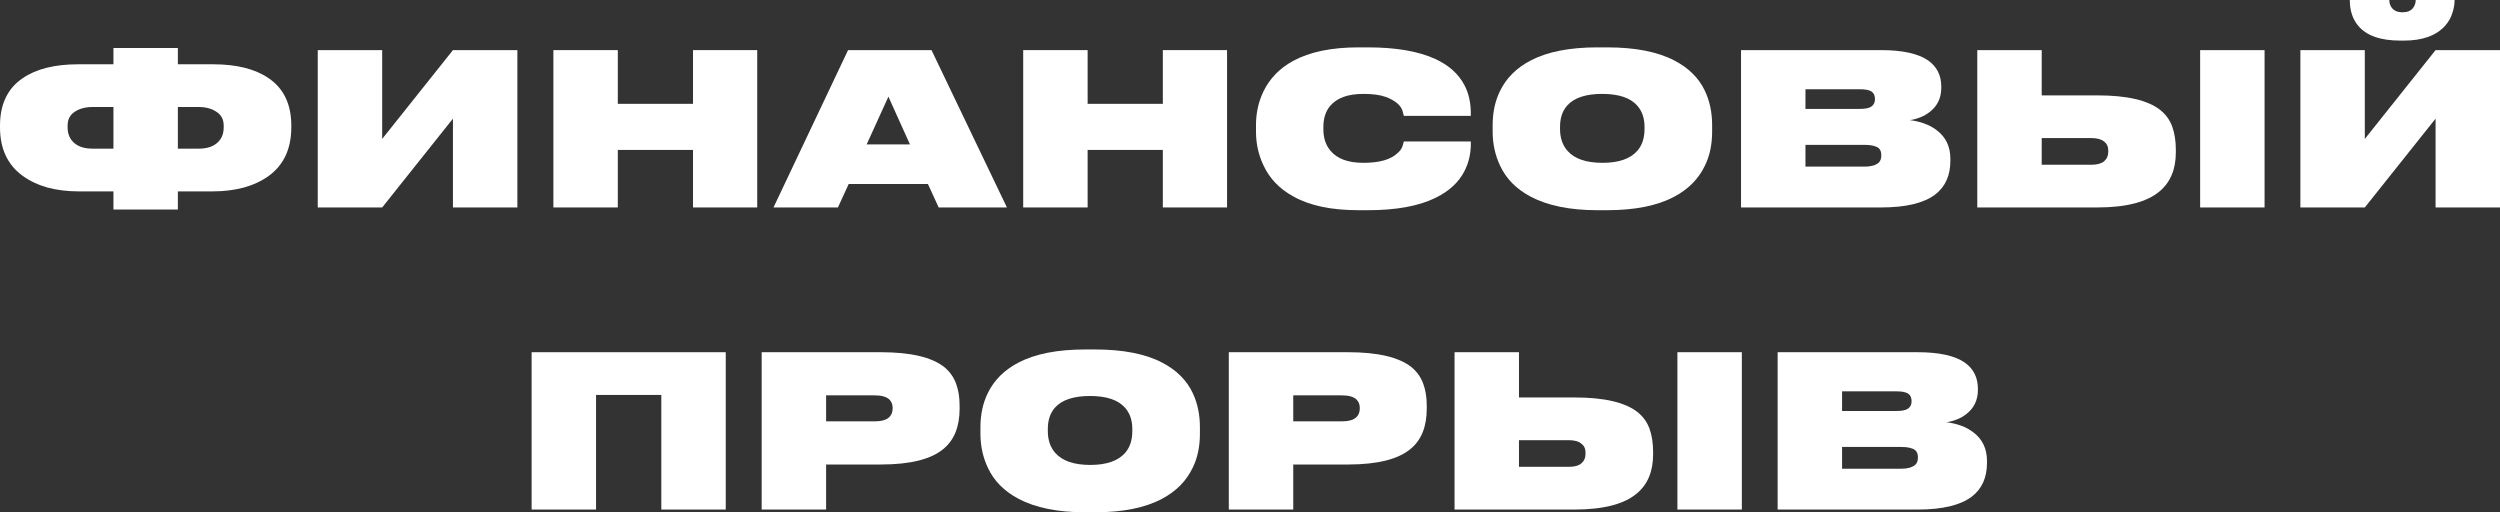
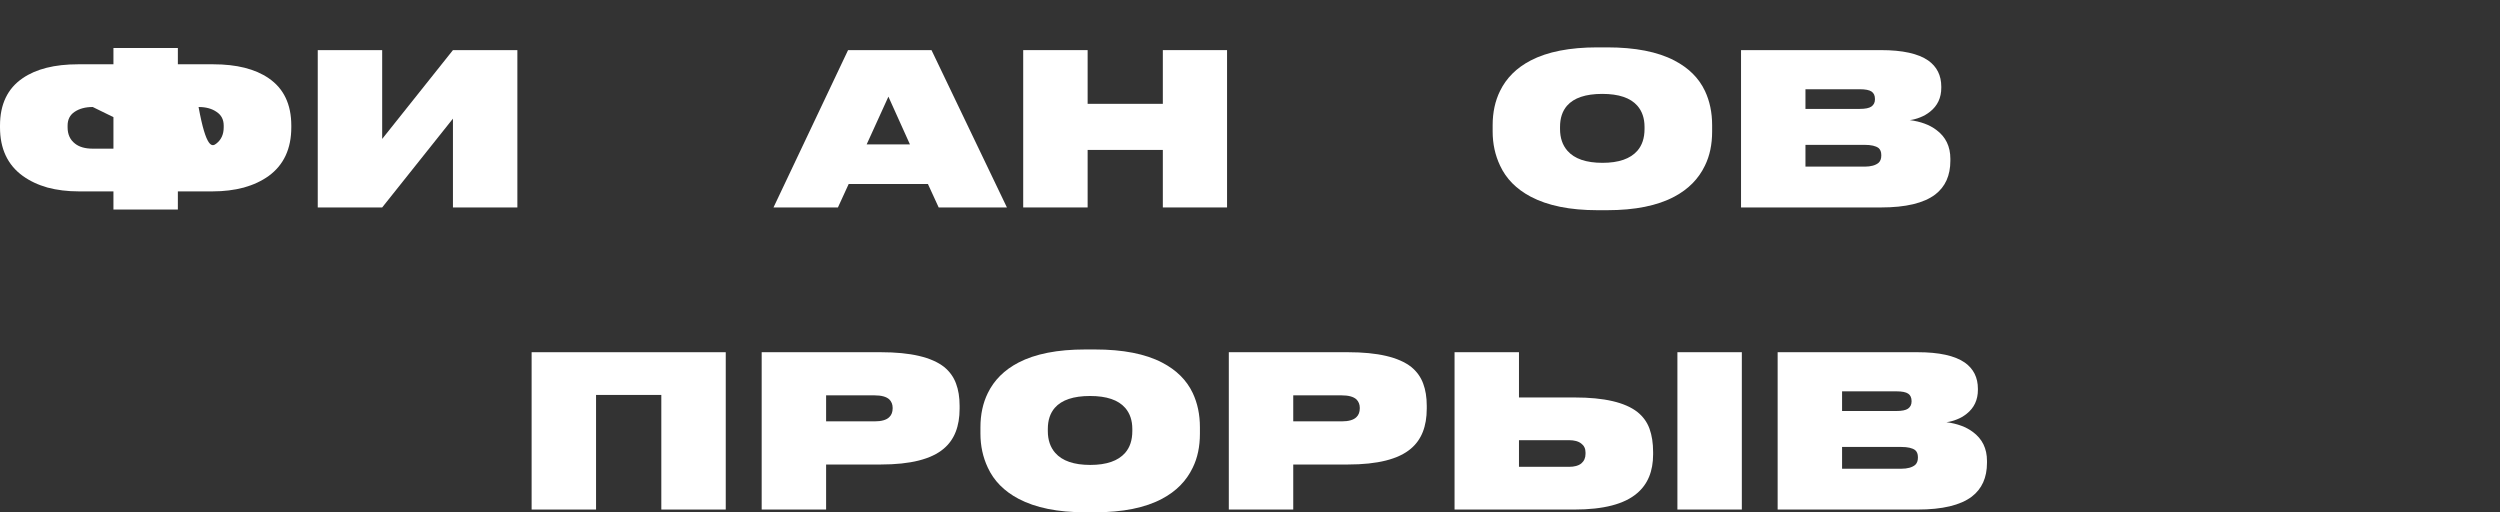
<svg xmlns="http://www.w3.org/2000/svg" width="488" height="100" viewBox="0 0 488 100" fill="none">
  <rect x="0" y="0" width="488" height="100" fill="#333333" stroke="none" />
-   <path d="M22.143 9.37H34.719V12.549H41.605C46.196 12.549 49.811 13.457 52.45 15.273C55.391 17.282 56.862 20.364 56.862 24.519V24.85C56.862 29.032 55.391 32.197 52.45 34.344C51.075 35.334 49.453 36.091 47.584 36.614C45.715 37.109 43.694 37.357 41.523 37.357H34.719V40.907H22.143V37.357H15.339C13.167 37.357 11.147 37.109 9.278 36.614C7.436 36.091 5.828 35.334 4.453 34.344C1.484 32.197 0 29.032 0 24.85V24.519C0 20.364 1.471 17.282 4.412 15.273C7.051 13.457 10.666 12.549 15.257 12.549H22.143V9.37ZM18.102 20.887C16.672 20.887 15.49 21.203 14.556 21.836C13.649 22.442 13.195 23.336 13.195 24.519V24.85C13.195 26.226 13.676 27.285 14.638 28.028C15.463 28.689 16.617 29.019 18.102 29.019H22.143V20.887H18.102ZM34.719 29.019H38.76C40.244 29.019 41.399 28.689 42.224 28.028C43.186 27.285 43.667 26.226 43.667 24.85V24.519C43.667 23.336 43.2 22.442 42.265 21.836C41.358 21.203 40.189 20.887 38.76 20.887H34.719V29.019Z" fill="white" />
+   <path d="M22.143 9.37H34.719V12.549H41.605C46.196 12.549 49.811 13.457 52.45 15.273C55.391 17.282 56.862 20.364 56.862 24.519V24.85C56.862 29.032 55.391 32.197 52.45 34.344C51.075 35.334 49.453 36.091 47.584 36.614C45.715 37.109 43.694 37.357 41.523 37.357H34.719V40.907H22.143V37.357H15.339C13.167 37.357 11.147 37.109 9.278 36.614C7.436 36.091 5.828 35.334 4.453 34.344C1.484 32.197 0 29.032 0 24.85V24.519C0 20.364 1.471 17.282 4.412 15.273C7.051 13.457 10.666 12.549 15.257 12.549H22.143V9.37ZM18.102 20.887C16.672 20.887 15.49 21.203 14.556 21.836C13.649 22.442 13.195 23.336 13.195 24.519V24.85C13.195 26.226 13.676 27.285 14.638 28.028C15.463 28.689 16.617 29.019 18.102 29.019H22.143V20.887H18.102ZH38.76C40.244 29.019 41.399 28.689 42.224 28.028C43.186 27.285 43.667 26.226 43.667 24.85V24.519C43.667 23.336 43.2 22.442 42.265 21.836C41.358 21.203 40.189 20.887 38.76 20.887H34.719V29.019Z" fill="white" />
  <path d="M88.415 40.494V23.157L74.601 40.494H62.025V9.783H74.601V27.12L88.415 9.783H100.991V40.494H88.415Z" fill="white" />
-   <path d="M108.02 40.494V9.783H120.597V20.268H135.276V9.783H147.811V40.494H135.276V29.266H120.597V40.494H108.02Z" fill="white" />
  <path d="M183.231 40.494L181.128 35.912H165.665L163.563 40.494H150.986L165.542 9.783H181.829L196.55 40.494H183.231ZM177.623 28.193L173.417 18.864L169.17 28.193H177.623Z" fill="white" />
  <path d="M199.729 40.494V9.783H212.305V20.268H226.985V9.783H239.52V40.494H226.985V29.266H212.305V40.494H199.729Z" fill="white" />
-   <path d="M265.167 41.031C259.862 41.031 255.629 40.136 252.467 38.348C249.773 36.889 247.822 34.853 246.612 32.239C245.65 30.202 245.169 28.014 245.169 25.675V24.437C245.169 22.07 245.65 19.883 246.612 17.874C247.849 15.314 249.787 13.319 252.426 11.888C255.67 10.127 259.917 9.246 265.167 9.246H267.023C272.493 9.246 276.878 10.003 280.177 11.517C282.816 12.727 284.712 14.434 285.867 16.635C286.692 18.204 287.104 20.048 287.104 22.166V22.621H274.033L273.785 21.671C273.428 20.515 272.315 19.593 270.445 18.905C269.373 18.52 267.93 18.328 266.116 18.328C263.119 18.328 260.962 19.112 259.642 20.68C258.762 21.726 258.323 23.088 258.323 24.767V25.221C258.323 26.927 258.776 28.317 259.683 29.39C260.975 30.986 263.133 31.784 266.157 31.784C269.263 31.784 271.476 31.151 272.796 29.886C273.318 29.445 273.648 28.977 273.785 28.482L274.033 27.615H287.104V28.111C287.104 30.009 286.692 31.771 285.867 33.394C284.74 35.596 282.843 37.343 280.177 38.637C276.905 40.233 272.521 41.031 267.023 41.031H265.167Z" fill="white" />
  <path d="M313.714 9.246C319.185 9.246 323.556 10.1 326.827 11.806C329.631 13.264 331.624 15.245 332.806 17.75C333.74 19.731 334.208 21.96 334.208 24.437V25.675C334.208 28.207 333.74 30.422 332.806 32.321C331.569 34.908 329.576 36.931 326.827 38.389C323.528 40.15 319.157 41.031 313.714 41.031H311.818C306.457 41.031 302.114 40.15 298.788 38.389C295.984 36.903 293.991 34.88 292.809 32.321C291.847 30.285 291.365 28.069 291.365 25.675V24.437C291.365 21.933 291.847 19.704 292.809 17.75C294.046 15.218 296.039 13.237 298.788 11.806C302.059 10.1 306.402 9.246 311.818 9.246H313.714ZM321.013 24.767C321.013 23.088 320.545 21.712 319.611 20.639C318.264 19.098 315.982 18.328 312.766 18.328C309.522 18.328 307.227 19.098 305.88 20.639C304.973 21.685 304.519 23.061 304.519 24.767V25.18C304.519 26.914 305 28.331 305.962 29.431C307.337 31 309.618 31.784 312.807 31.784C315.968 31.784 318.236 31 319.611 29.431C320.545 28.358 321.013 26.941 321.013 25.18V24.767Z" fill="white" />
  <path d="M339.849 9.783H367.187C371.366 9.783 374.431 10.457 376.382 11.806C378.087 13.017 378.939 14.723 378.939 16.924V17.131C378.939 19.084 378.21 20.639 376.753 21.795C376.176 22.263 375.53 22.634 374.815 22.91C374.128 23.185 373.455 23.364 372.795 23.446C374.912 23.721 376.63 24.354 377.949 25.345C379.791 26.693 380.712 28.578 380.712 31V31.372C380.712 34.261 379.722 36.463 377.743 37.976C375.516 39.655 371.998 40.494 367.187 40.494H339.849V9.783ZM352.425 17.419V21.258H363.022C364.095 21.258 364.851 21.107 365.29 20.804C365.758 20.474 365.991 20.006 365.991 19.401V19.318C365.991 18.658 365.771 18.176 365.332 17.874C364.892 17.571 364.122 17.419 363.022 17.419H352.425ZM352.425 28.276V32.527H363.971C365.18 32.527 366.088 32.28 366.692 31.784C367.05 31.454 367.228 30.986 367.228 30.381V30.257C367.228 29.652 367.05 29.198 366.692 28.895C366.143 28.482 365.235 28.276 363.971 28.276H352.425Z" fill="white" />
-   <path d="M398.541 18.617H409.427C415.172 18.617 419.255 19.566 421.674 21.465C422.773 22.345 423.557 23.432 424.024 24.726C424.491 26.019 424.725 27.533 424.725 29.266V29.721C424.725 33.023 423.68 35.554 421.591 37.316C419.117 39.435 415.049 40.494 409.386 40.494H385.965V9.783H398.541V18.617ZM408.314 32.156C409.358 32.156 410.156 31.936 410.705 31.495C411.255 31.028 411.53 30.409 411.53 29.638V29.349C411.53 28.606 411.255 28.028 410.705 27.615C410.156 27.175 409.358 26.955 408.314 26.955H398.541V32.156H408.314ZM442.043 9.783V40.494H429.467V9.783H442.043Z" fill="white" />
-   <path d="M475.424 40.494V23.157L461.61 40.494H449.034V9.783H461.61V27.12L475.424 9.783H488V40.494H475.424ZM468.579 7.925C464.675 7.925 461.926 6.962 460.332 5.036C459.232 3.743 458.683 2.064 458.683 0H466.393C466.393 0.605 466.558 1.115 466.888 1.527C467.328 2.105 468.015 2.394 468.95 2.394H469.032C469.939 2.394 470.613 2.105 471.053 1.527C471.383 1.059 471.548 0.55 471.548 0H479.135C479.135 0.853 478.983 1.72 478.681 2.601C478.406 3.481 477.939 4.293 477.279 5.036C475.547 6.962 472.867 7.925 469.239 7.925H468.579Z" fill="white" />
  <path d="M103.772 99.463V68.752H141.666V99.463H129.09V77.091H116.348V99.463H103.772Z" fill="white" />
  <path d="M161.256 90.671V99.463H148.68V68.752H171.936C177.736 68.752 181.86 69.715 184.306 71.642C185.378 72.522 186.148 73.596 186.615 74.861C187.083 76.1 187.316 77.544 187.316 79.196V79.774C187.316 83.241 186.286 85.841 184.224 87.575C181.805 89.639 177.709 90.671 171.936 90.671H161.256ZM161.256 82.25H170.699C172.074 82.25 173.036 81.975 173.585 81.425C174.025 81.012 174.245 80.434 174.245 79.691V79.608C174.245 78.948 174.025 78.398 173.585 77.957C173.008 77.434 172.046 77.173 170.699 77.173H161.256V82.25Z" fill="white" />
  <path d="M213.731 68.216C219.201 68.216 223.572 69.069 226.843 70.775C229.647 72.233 231.64 74.215 232.822 76.719C233.757 78.7 234.224 80.929 234.224 83.406V84.644C234.224 87.176 233.757 89.391 232.822 91.29C231.585 93.877 229.592 95.9 226.843 97.358C223.544 99.119 219.174 100 213.731 100H211.834C206.473 100 202.13 99.119 198.804 97.358C196 95.872 194.007 93.85 192.825 91.29C191.863 89.254 191.382 87.039 191.382 84.644V83.406C191.382 80.902 191.863 78.673 192.825 76.719C194.062 74.187 196.055 72.206 198.804 70.775C202.075 69.069 206.418 68.216 211.834 68.216H213.731ZM221.029 83.736C221.029 82.058 220.562 80.682 219.627 79.608C218.28 78.067 215.999 77.297 212.782 77.297C209.539 77.297 207.243 78.067 205.896 79.608C204.989 80.654 204.535 82.03 204.535 83.736V84.149C204.535 85.883 205.017 87.3 205.979 88.401C207.353 89.969 209.635 90.754 212.823 90.754C215.985 90.754 218.253 89.969 219.627 88.401C220.562 87.328 221.029 85.91 221.029 84.149V83.736Z" fill="white" />
  <path d="M252.442 90.671V99.463H239.865V68.752H263.121C268.922 68.752 273.045 69.715 275.492 71.642C276.564 72.522 277.333 73.596 277.801 74.861C278.268 76.1 278.502 77.544 278.502 79.196V79.774C278.502 83.241 277.471 85.841 275.409 87.575C272.99 89.639 268.894 90.671 263.121 90.671H252.442ZM252.442 82.25H261.884C263.259 82.25 264.221 81.975 264.771 81.425C265.21 81.012 265.43 80.434 265.43 79.691V79.608C265.43 78.948 265.21 78.398 264.771 77.957C264.193 77.434 263.231 77.173 261.884 77.173H252.442V82.25Z" fill="white" />
  <path d="M296.504 77.586H307.39C313.135 77.586 317.217 78.535 319.636 80.434C320.736 81.315 321.519 82.402 321.987 83.695C322.454 84.988 322.688 86.502 322.688 88.236V88.69C322.688 91.992 321.643 94.524 319.554 96.285C317.08 98.404 313.011 99.463 307.349 99.463H283.928V68.752H296.504V77.586ZM306.277 91.125C307.321 91.125 308.118 90.905 308.668 90.465C309.218 89.997 309.493 89.378 309.493 88.607V88.318C309.493 87.575 309.218 86.997 308.668 86.585C308.118 86.144 307.321 85.924 306.277 85.924H296.504V91.125H306.277ZM340.006 68.752V99.463H327.43V68.752H340.006Z" fill="white" />
  <path d="M346.996 68.752H374.335C378.513 68.752 381.578 69.426 383.53 70.775C385.234 71.986 386.086 73.692 386.086 75.893V76.1C386.086 78.054 385.358 79.608 383.901 80.764C383.324 81.232 382.678 81.604 381.963 81.879C381.276 82.154 380.602 82.333 379.942 82.415C382.059 82.691 383.777 83.323 385.097 84.314C386.939 85.663 387.859 87.548 387.859 89.969V90.341C387.859 93.23 386.87 95.432 384.891 96.945C382.664 98.624 379.145 99.463 374.335 99.463H346.996V68.752ZM359.573 76.389V80.228H370.17C371.242 80.228 371.998 80.076 372.438 79.774C372.905 79.443 373.139 78.975 373.139 78.37V78.287C373.139 77.627 372.919 77.145 372.479 76.843C372.039 76.54 371.27 76.389 370.17 76.389H359.573ZM359.573 87.245V91.497H371.118C372.328 91.497 373.235 91.249 373.84 90.754C374.197 90.423 374.376 89.956 374.376 89.35V89.226C374.376 88.621 374.197 88.167 373.84 87.864C373.29 87.451 372.383 87.245 371.118 87.245H359.573Z" fill="white" />
</svg>